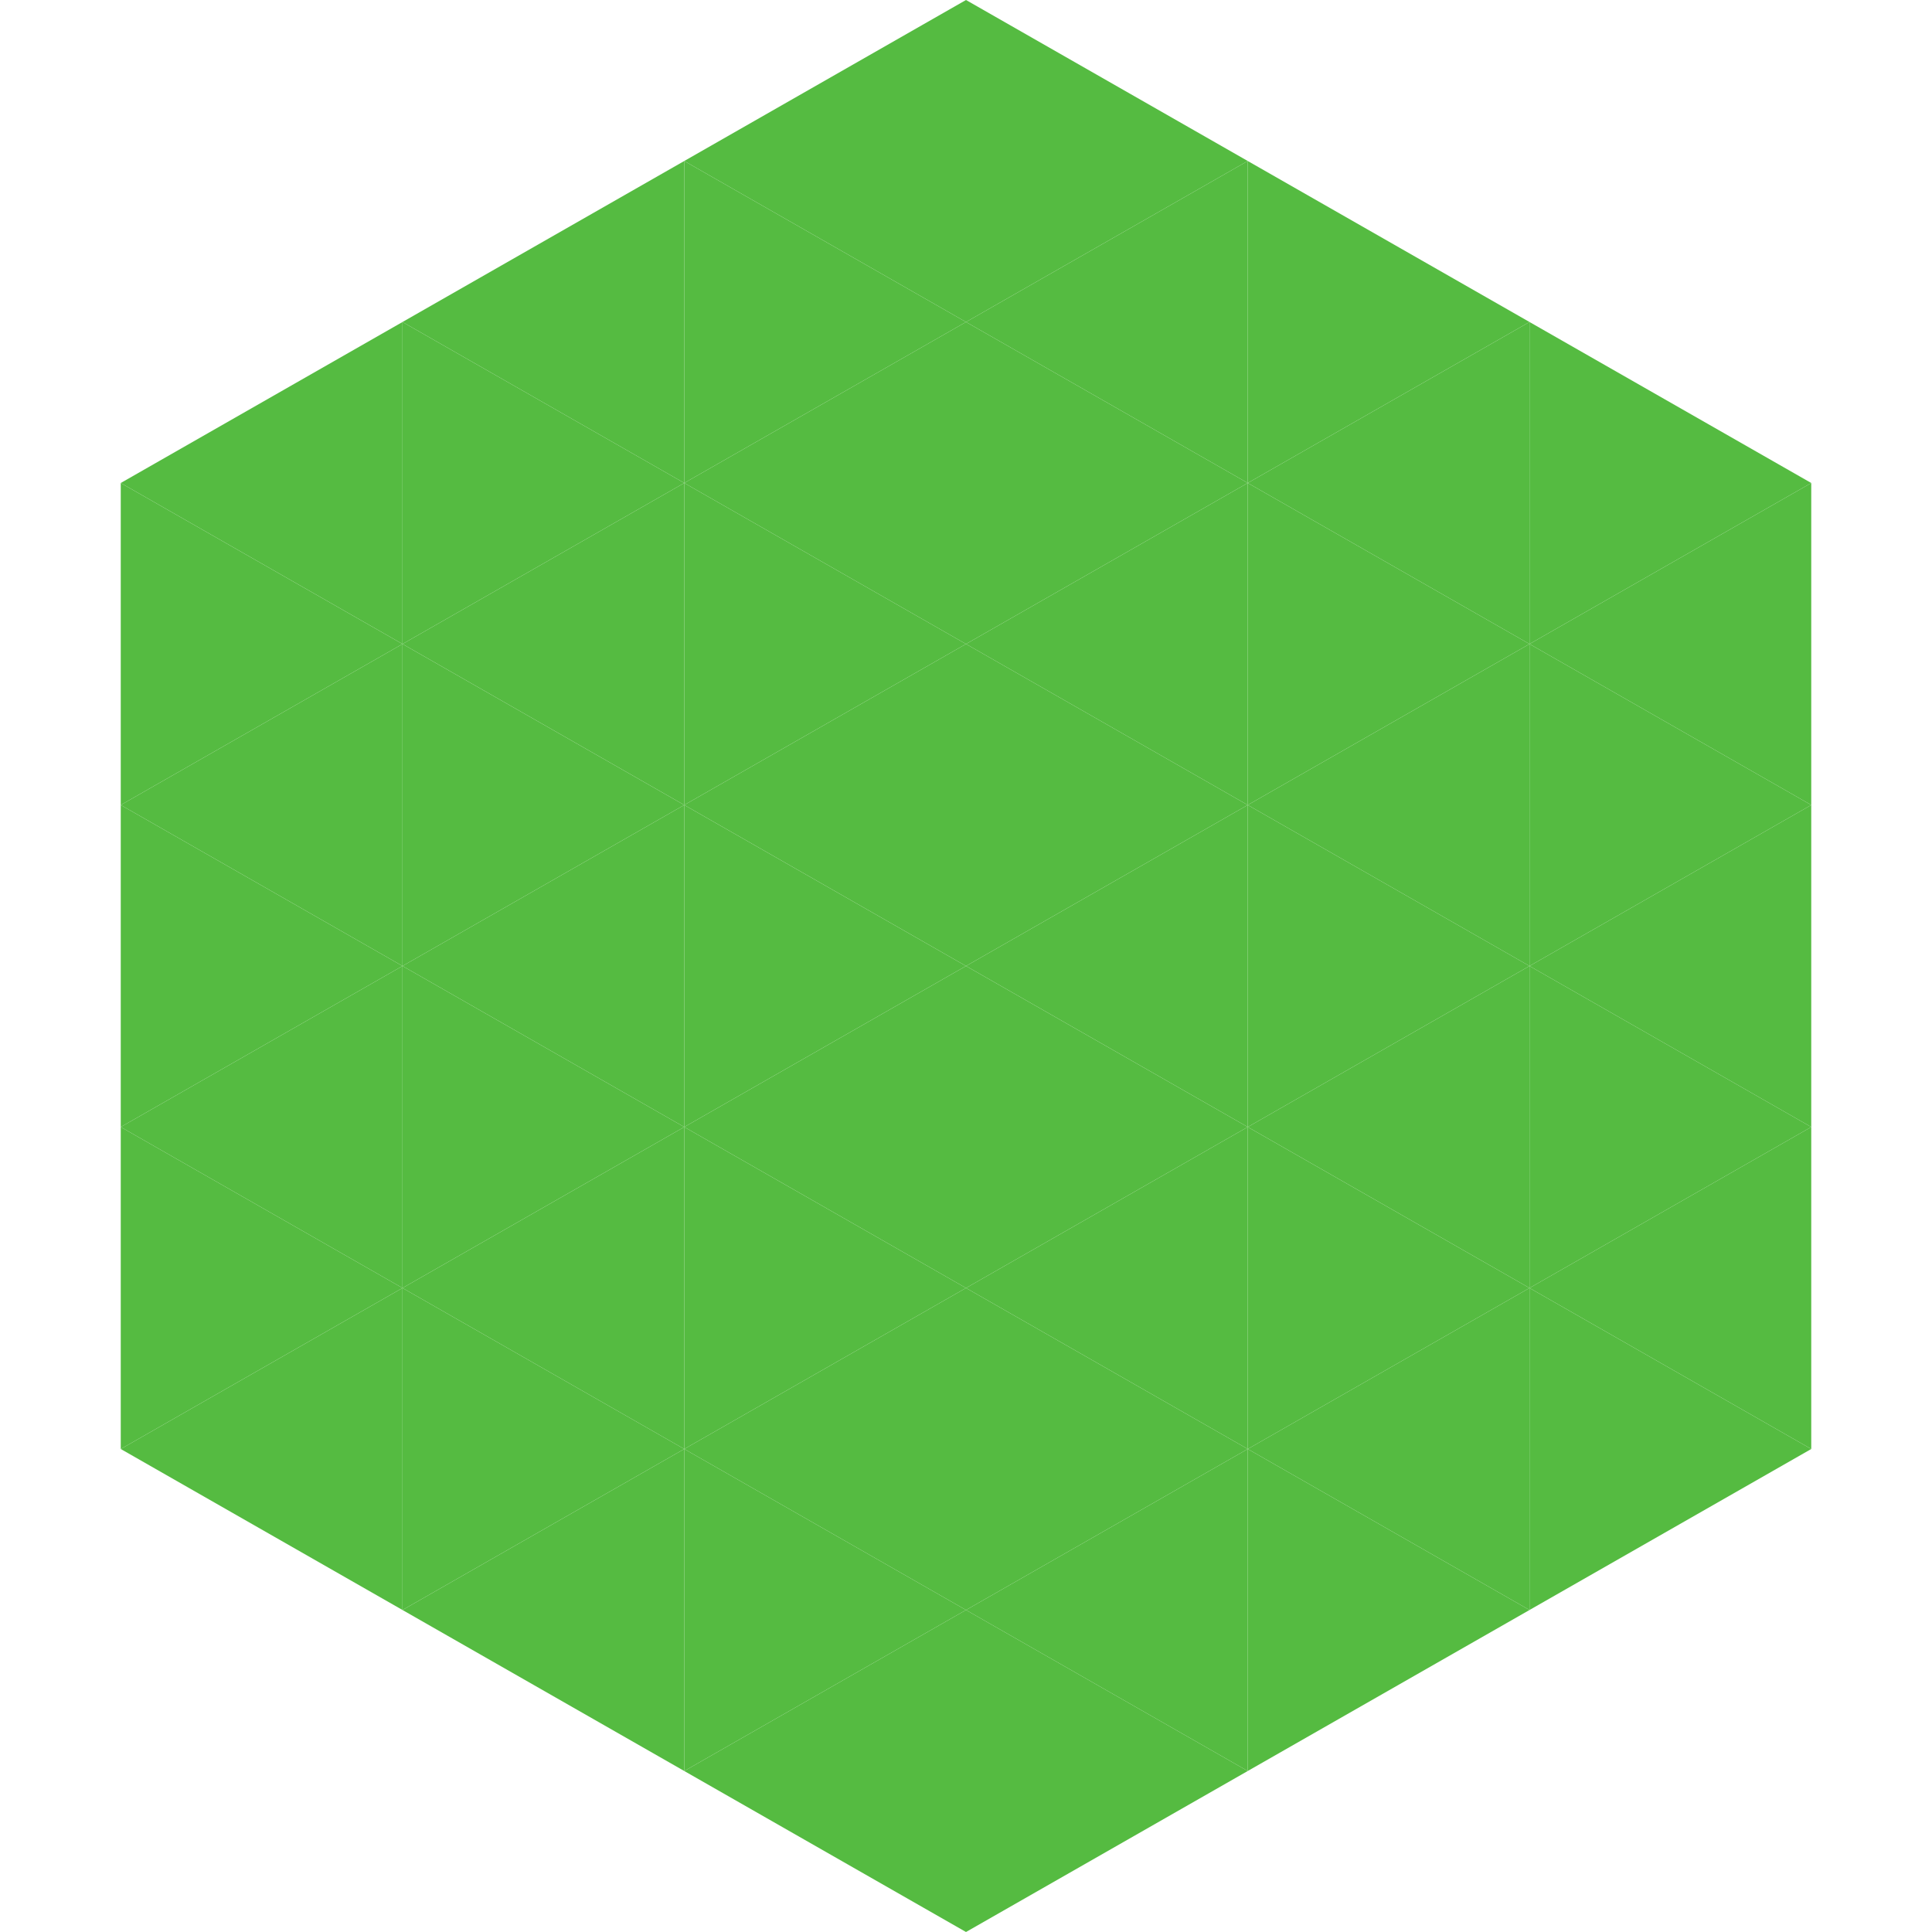
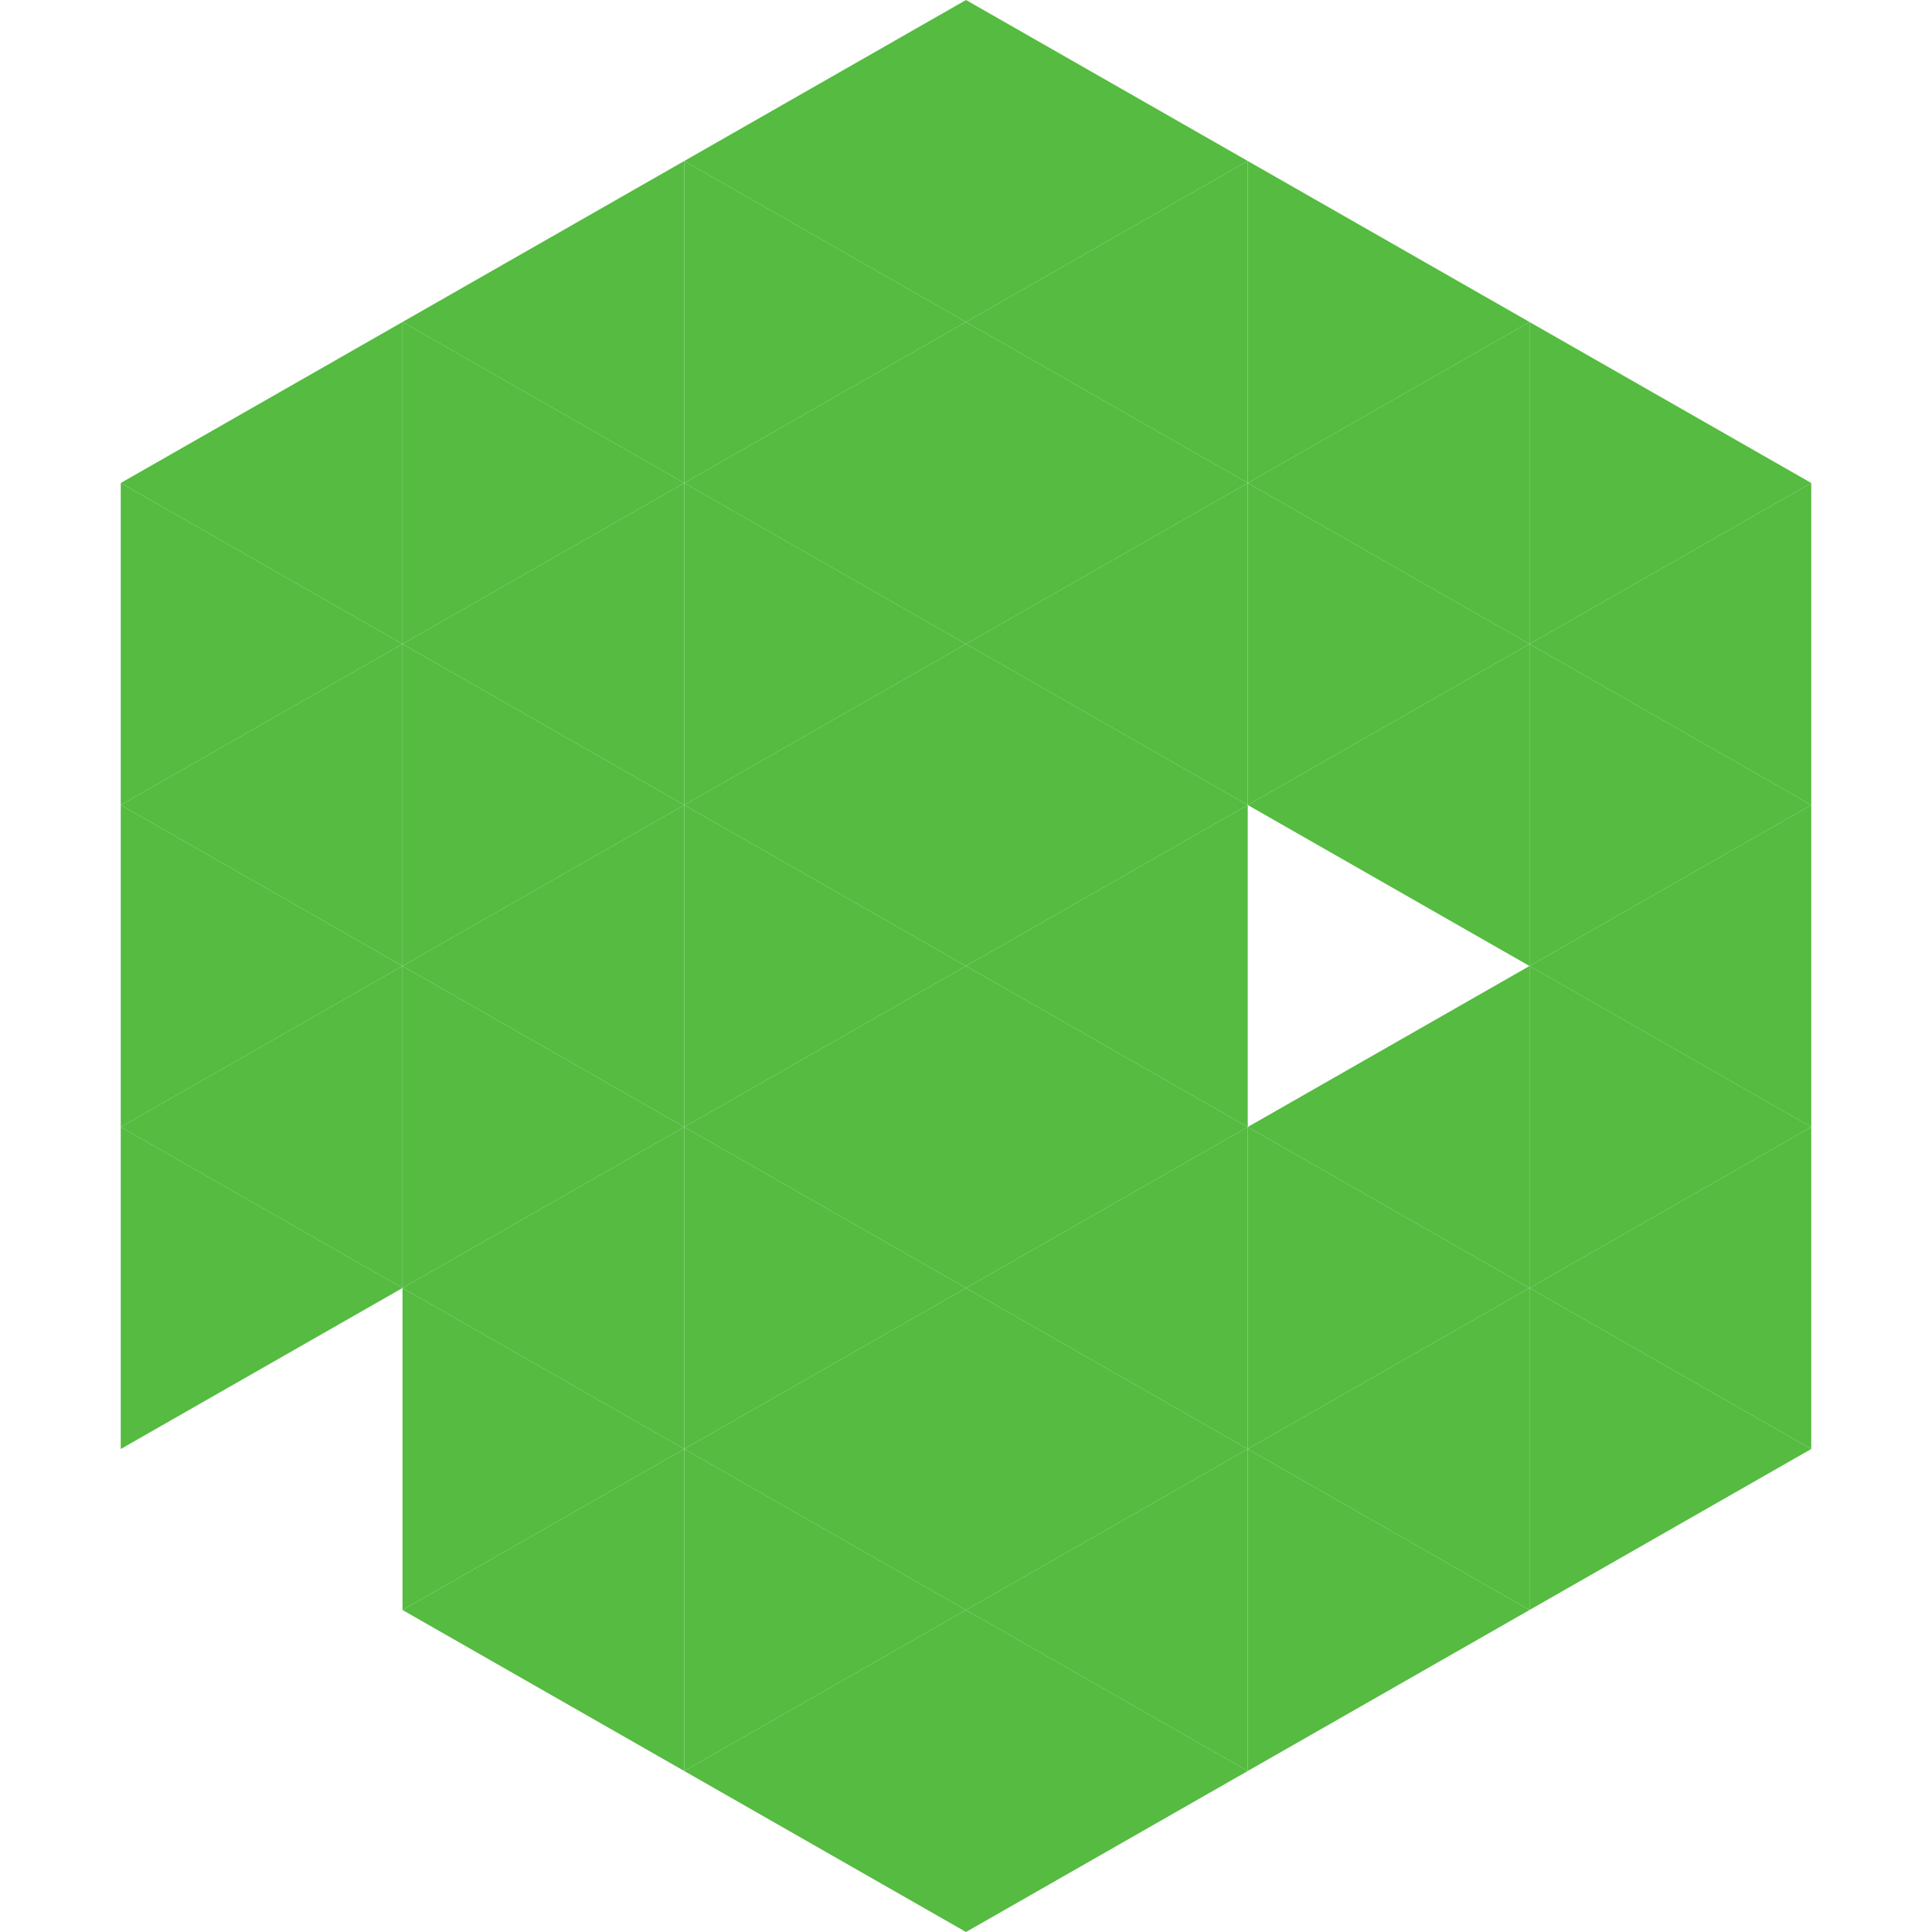
<svg xmlns="http://www.w3.org/2000/svg" width="240" height="240">
  <polygon points="50,40 15,60 50,80" style="fill:rgb(85,187,65)" />
  <polygon points="190,40 225,60 190,80" style="fill:rgb(85,187,65)" />
  <polygon points="15,60 50,80 15,100" style="fill:rgb(85,187,65)" />
  <polygon points="225,60 190,80 225,100" style="fill:rgb(85,187,65)" />
  <polygon points="50,80 15,100 50,120" style="fill:rgb(85,187,65)" />
  <polygon points="190,80 225,100 190,120" style="fill:rgb(85,187,65)" />
  <polygon points="15,100 50,120 15,140" style="fill:rgb(85,187,65)" />
  <polygon points="225,100 190,120 225,140" style="fill:rgb(85,187,65)" />
  <polygon points="50,120 15,140 50,160" style="fill:rgb(85,187,65)" />
  <polygon points="190,120 225,140 190,160" style="fill:rgb(85,187,65)" />
  <polygon points="15,140 50,160 15,180" style="fill:rgb(85,187,65)" />
  <polygon points="225,140 190,160 225,180" style="fill:rgb(85,187,65)" />
-   <polygon points="50,160 15,180 50,200" style="fill:rgb(85,187,65)" />
  <polygon points="190,160 225,180 190,200" style="fill:rgb(85,187,65)" />
  <polygon points="15,180 50,200 15,220" style="fill:rgb(255,255,255); fill-opacity:0" />
  <polygon points="225,180 190,200 225,220" style="fill:rgb(255,255,255); fill-opacity:0" />
-   <polygon points="50,0 85,20 50,40" style="fill:rgb(255,255,255); fill-opacity:0" />
  <polygon points="190,0 155,20 190,40" style="fill:rgb(255,255,255); fill-opacity:0" />
  <polygon points="85,20 50,40 85,60" style="fill:rgb(85,187,65)" />
  <polygon points="155,20 190,40 155,60" style="fill:rgb(85,187,65)" />
  <polygon points="50,40 85,60 50,80" style="fill:rgb(85,187,65)" />
  <polygon points="190,40 155,60 190,80" style="fill:rgb(85,187,65)" />
  <polygon points="85,60 50,80 85,100" style="fill:rgb(85,187,65)" />
  <polygon points="155,60 190,80 155,100" style="fill:rgb(85,187,65)" />
  <polygon points="50,80 85,100 50,120" style="fill:rgb(85,187,65)" />
  <polygon points="190,80 155,100 190,120" style="fill:rgb(85,187,65)" />
  <polygon points="85,100 50,120 85,140" style="fill:rgb(85,187,65)" />
-   <polygon points="155,100 190,120 155,140" style="fill:rgb(85,187,65)" />
  <polygon points="50,120 85,140 50,160" style="fill:rgb(85,187,65)" />
  <polygon points="190,120 155,140 190,160" style="fill:rgb(85,187,65)" />
  <polygon points="85,140 50,160 85,180" style="fill:rgb(85,187,65)" />
  <polygon points="155,140 190,160 155,180" style="fill:rgb(85,187,65)" />
  <polygon points="50,160 85,180 50,200" style="fill:rgb(85,187,65)" />
  <polygon points="190,160 155,180 190,200" style="fill:rgb(85,187,65)" />
  <polygon points="85,180 50,200 85,220" style="fill:rgb(85,187,65)" />
  <polygon points="155,180 190,200 155,220" style="fill:rgb(85,187,65)" />
  <polygon points="120,0 85,20 120,40" style="fill:rgb(85,187,65)" />
  <polygon points="120,0 155,20 120,40" style="fill:rgb(85,187,65)" />
  <polygon points="85,20 120,40 85,60" style="fill:rgb(85,187,65)" />
  <polygon points="155,20 120,40 155,60" style="fill:rgb(85,187,65)" />
  <polygon points="120,40 85,60 120,80" style="fill:rgb(85,187,65)" />
  <polygon points="120,40 155,60 120,80" style="fill:rgb(85,187,65)" />
  <polygon points="85,60 120,80 85,100" style="fill:rgb(85,187,65)" />
  <polygon points="155,60 120,80 155,100" style="fill:rgb(85,187,65)" />
  <polygon points="120,80 85,100 120,120" style="fill:rgb(85,187,65)" />
  <polygon points="120,80 155,100 120,120" style="fill:rgb(85,187,65)" />
  <polygon points="85,100 120,120 85,140" style="fill:rgb(85,187,65)" />
  <polygon points="155,100 120,120 155,140" style="fill:rgb(85,187,65)" />
  <polygon points="120,120 85,140 120,160" style="fill:rgb(85,187,65)" />
  <polygon points="120,120 155,140 120,160" style="fill:rgb(85,187,65)" />
  <polygon points="85,140 120,160 85,180" style="fill:rgb(85,187,65)" />
  <polygon points="155,140 120,160 155,180" style="fill:rgb(85,187,65)" />
  <polygon points="120,160 85,180 120,200" style="fill:rgb(85,187,65)" />
  <polygon points="120,160 155,180 120,200" style="fill:rgb(85,187,65)" />
  <polygon points="85,180 120,200 85,220" style="fill:rgb(85,187,65)" />
  <polygon points="155,180 120,200 155,220" style="fill:rgb(85,187,65)" />
  <polygon points="120,200 85,220 120,240" style="fill:rgb(85,187,65)" />
  <polygon points="120,200 155,220 120,240" style="fill:rgb(85,187,65)" />
  <polygon points="85,220 120,240 85,260" style="fill:rgb(255,255,255); fill-opacity:0" />
  <polygon points="155,220 120,240 155,260" style="fill:rgb(255,255,255); fill-opacity:0" />
</svg>